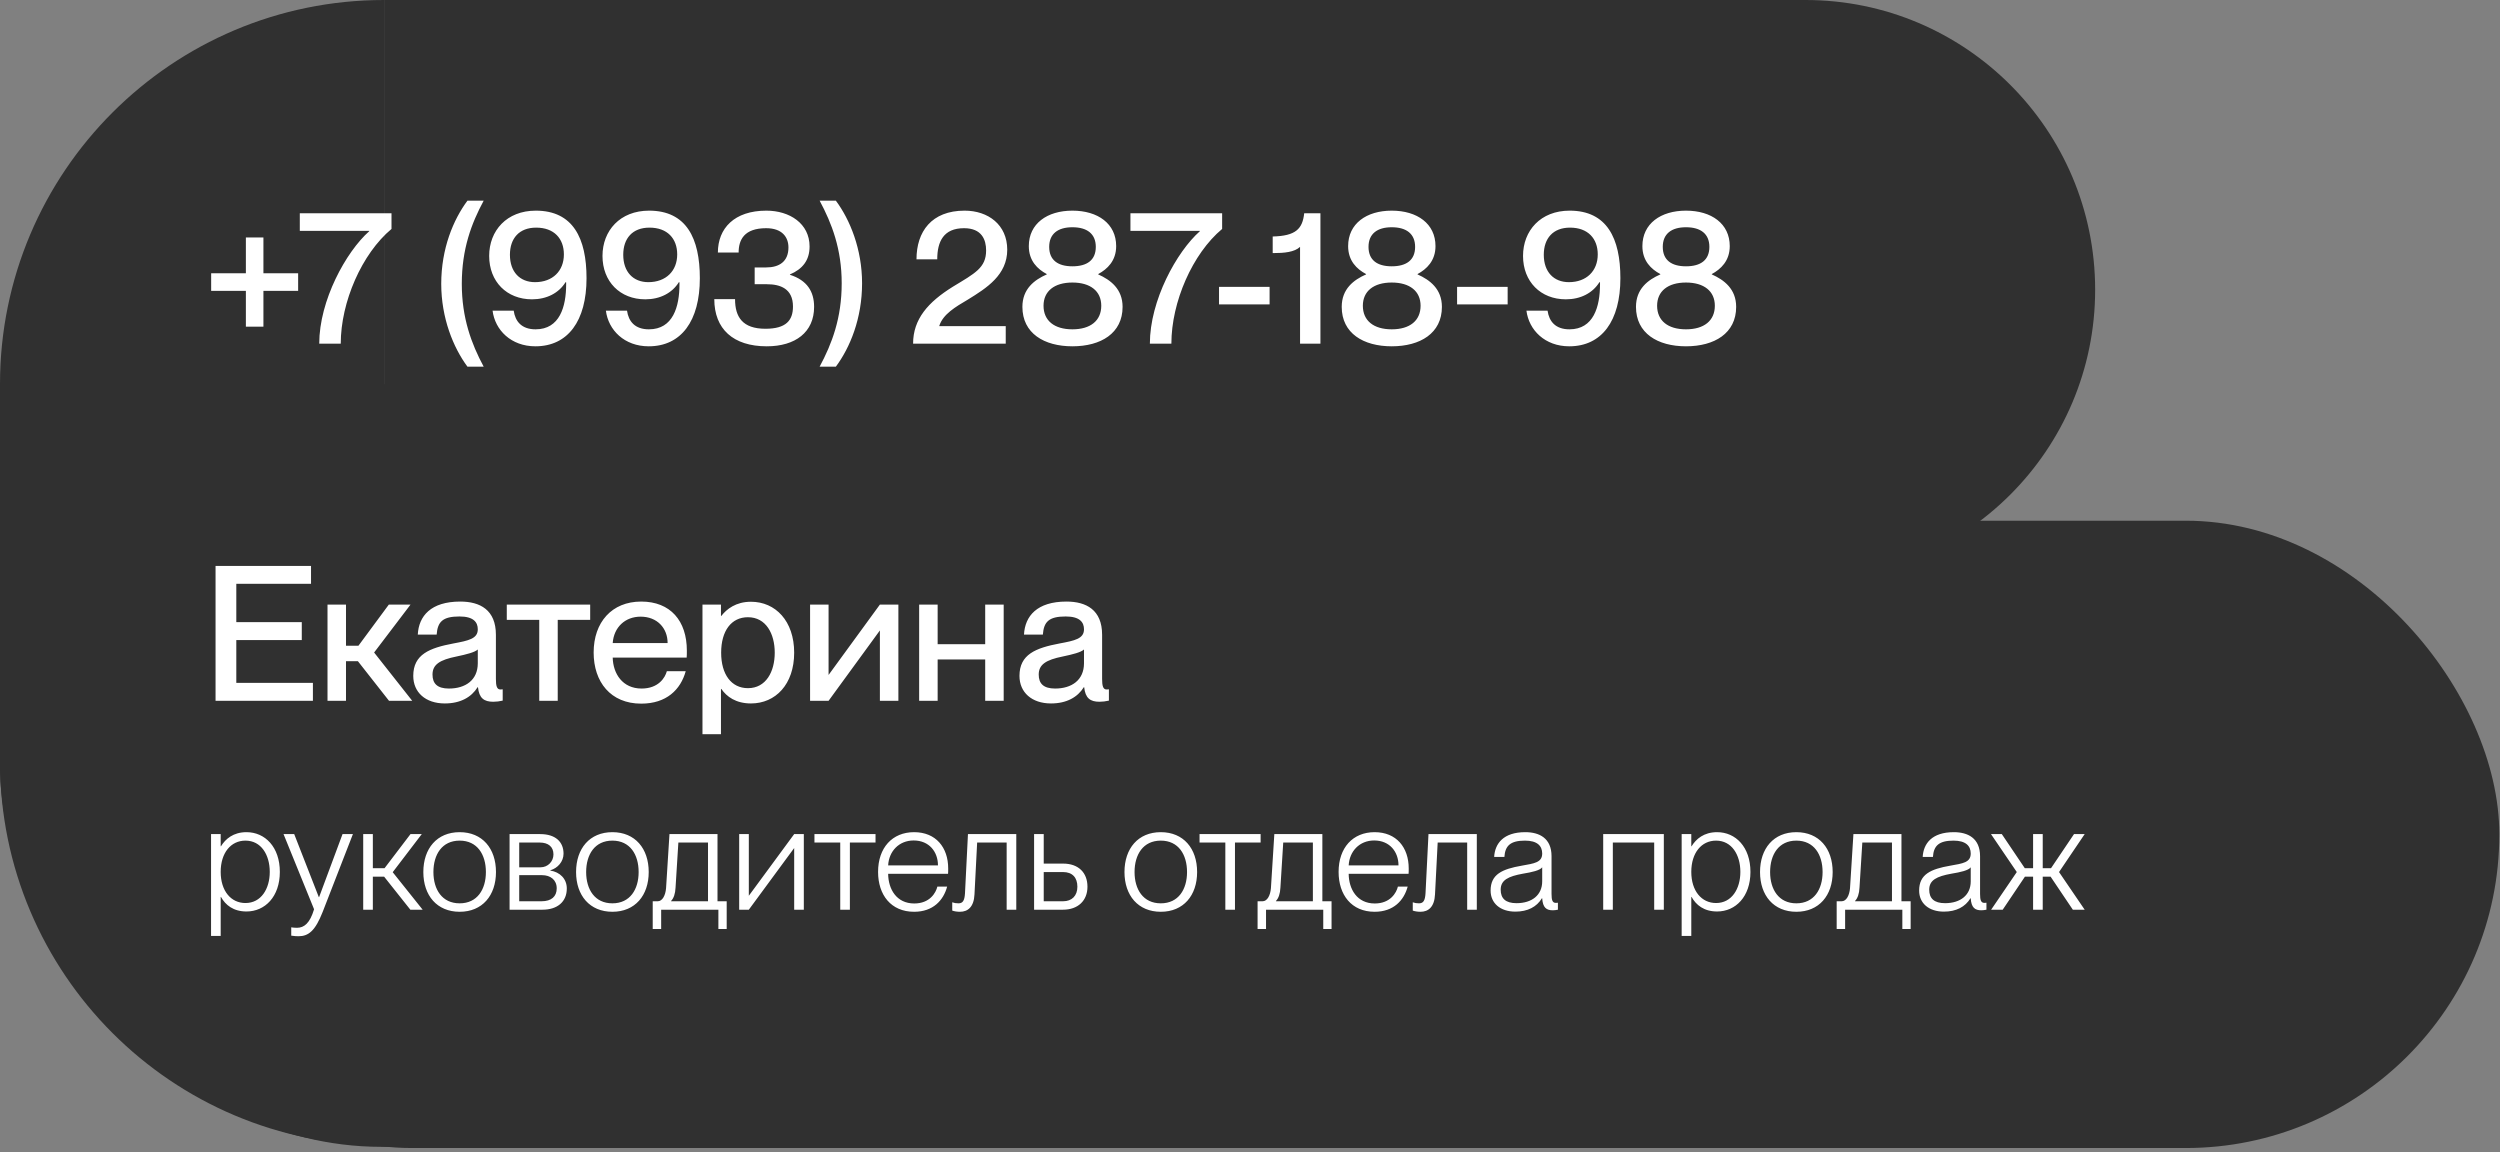
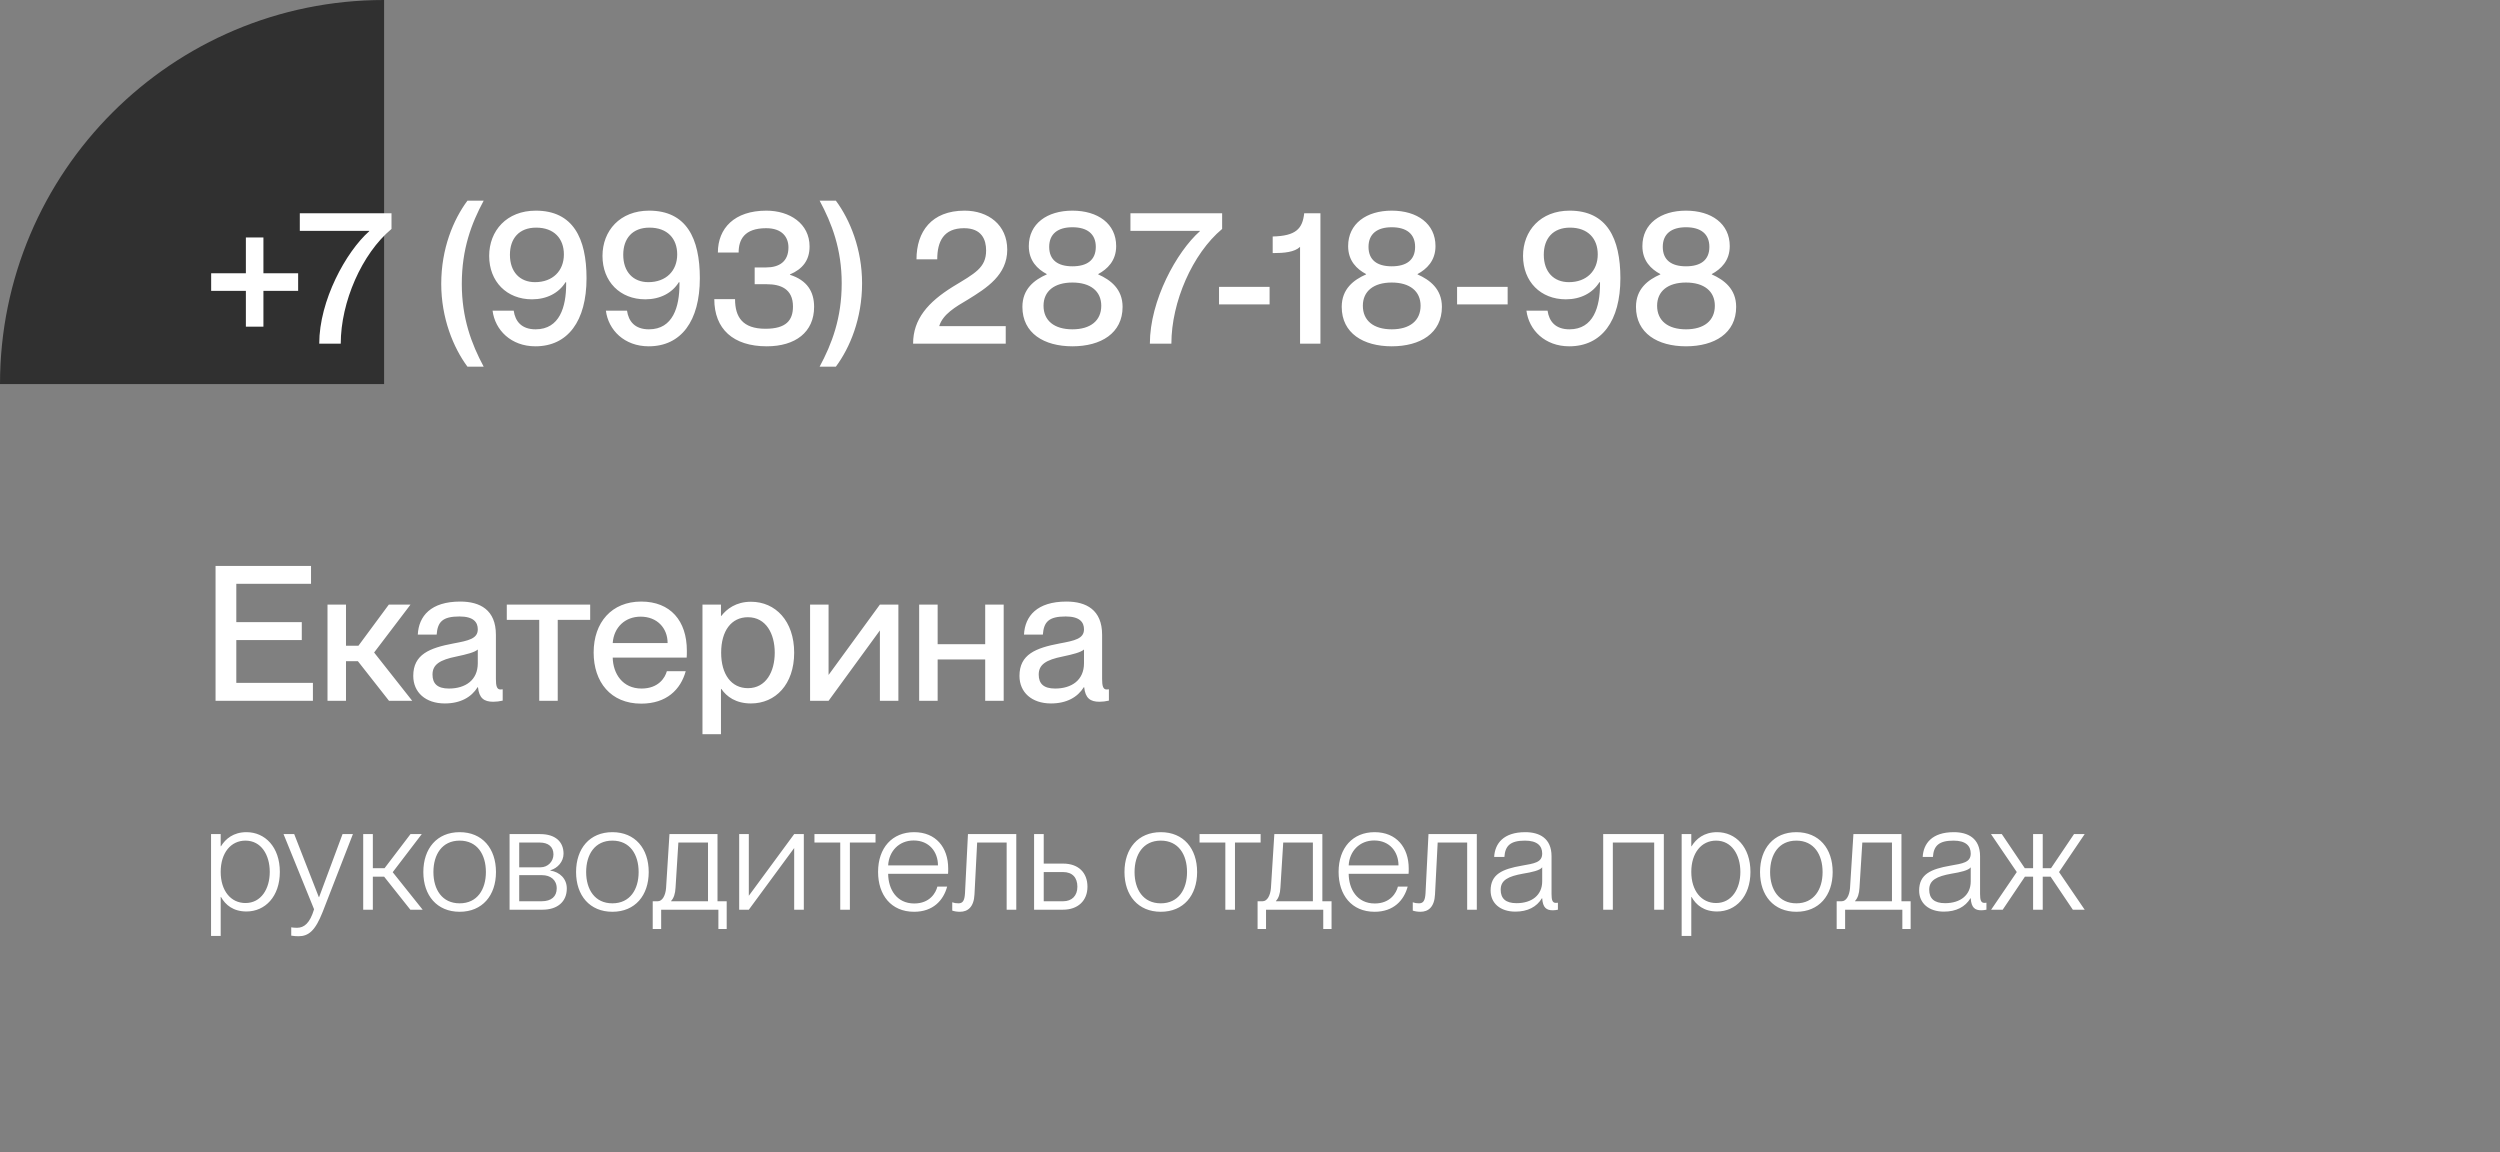
<svg xmlns="http://www.w3.org/2000/svg" width="371" height="171" viewBox="0 0 371 171" fill="none">
  <rect x="0" y="0" width="371" height="171" fill="#808080" stroke="none" />
-   <path d="M0 57C0 25.52 25.52 0 57 0V0V170V170C25.52 170 0 144.48 0 113V57Z" fill="#303030" />
-   <path d="M57 0H267.92C291.668 0 310.92 19.252 310.92 43V43C310.92 66.748 291.668 86 267.92 86H57V0Z" fill="#303030" />
+   <path d="M0 57C0 25.52 25.52 0 57 0V0V170V170V57Z" fill="#303030" />
  <path d="M39.092 48.48H36.488V43.16H31.336V40.556H36.488V35.236H39.092V40.556H44.244V43.16H39.092V48.48ZM50.567 51H47.375C47.375 44.588 51.351 37.364 54.795 34.312V34.256H44.491V31.652H58.099V33.976C53.703 37.644 50.567 44.812 50.567 51ZM71.779 54.416H69.371C67.271 51.588 65.479 47.192 65.479 42.124C65.479 36.888 67.271 32.604 69.371 29.776H71.779C69.959 33.164 68.531 36.944 68.531 42.124C68.531 47.192 69.959 51.028 71.779 54.416ZM79.453 51.392C75.841 51.392 73.461 48.984 73.097 46.1H76.233C76.457 47.696 77.409 48.872 79.481 48.872C83.065 48.872 84.017 45.512 84.017 42.18V41.9L83.933 41.872C82.925 43.496 81.133 44.42 78.949 44.42C75.197 44.42 72.593 41.788 72.593 37.98C72.593 34.228 75.197 31.26 79.509 31.26C85.053 31.26 87.041 35.376 87.041 41.284C87.041 47.64 84.269 51.392 79.453 51.392ZM79.397 41.872C82.029 41.872 83.681 40.192 83.681 37.756C83.681 35.404 82.225 33.78 79.565 33.78C77.045 33.78 75.673 35.376 75.673 37.812C75.673 40.36 77.157 41.872 79.397 41.872ZM96.269 51.392C92.657 51.392 90.277 48.984 89.913 46.1H93.049C93.273 47.696 94.225 48.872 96.297 48.872C99.881 48.872 100.833 45.512 100.833 42.18V41.9L100.749 41.872C99.741 43.496 97.949 44.42 95.765 44.42C92.013 44.42 89.409 41.788 89.409 37.98C89.409 34.228 92.013 31.26 96.325 31.26C101.869 31.26 103.857 35.376 103.857 41.284C103.857 47.64 101.085 51.392 96.269 51.392ZM96.213 41.872C98.845 41.872 100.497 40.192 100.497 37.756C100.497 35.404 99.041 33.78 96.381 33.78C93.861 33.78 92.489 35.376 92.489 37.812C92.489 40.36 93.973 41.872 96.213 41.872ZM113.785 51.392C108.801 51.392 106.001 48.816 106.001 44.392H109.081C109.081 47.052 110.201 48.788 113.589 48.788C116.641 48.788 117.677 47.556 117.677 45.484C117.677 42.824 115.773 42.18 113.813 42.18H111.993V39.688H113.701C115.633 39.688 117.005 38.82 117.005 36.72C117.005 35.208 116.081 33.864 113.701 33.864C110.425 33.864 109.613 35.6 109.613 37.476H106.533C106.533 33.892 108.969 31.26 113.729 31.26C117.173 31.26 120.141 33.164 120.141 36.58C120.141 38.652 119.077 39.94 117.229 40.724V40.78C119.777 41.592 120.813 43.272 120.813 45.54C120.813 49.292 118.041 51.392 113.785 51.392ZM124.04 54.416H121.632C123.452 51.028 124.908 47.22 124.908 42.04C124.908 36.972 123.452 33.164 121.632 29.776H124.04C126.14 32.604 127.932 36.972 127.932 42.04C127.932 47.276 126.14 51.588 124.04 54.416ZM149.251 51H135.503C135.503 47.36 137.715 44.84 141.411 42.544C144.687 40.556 146.339 39.744 146.339 37.168C146.339 35.572 145.695 33.864 143.063 33.864C140.039 33.864 139.087 35.824 139.087 38.484H136.007C136.007 34.368 138.247 31.26 143.147 31.26C146.647 31.26 149.475 33.36 149.475 37.056C149.475 40.808 146.423 42.74 143.651 44.448C141.747 45.568 139.955 46.632 139.395 48.34V48.396H149.251V51ZM159.144 51.392C154.944 51.392 151.724 49.46 151.724 45.54C151.724 42.88 153.488 41.536 155.336 40.724V40.668C153.964 39.94 152.676 38.708 152.676 36.524C152.676 33.192 155.392 31.26 159.144 31.26C162.924 31.26 165.64 33.192 165.64 36.524C165.64 38.708 164.324 39.94 162.98 40.668V40.724C164.8 41.536 166.592 42.88 166.592 45.54C166.592 49.46 163.372 51.392 159.144 51.392ZM159.144 39.52C161.328 39.52 162.616 38.596 162.616 36.636C162.616 34.704 161.328 33.724 159.144 33.724C156.988 33.724 155.7 34.704 155.7 36.636C155.7 38.596 156.988 39.52 159.144 39.52ZM159.144 48.872C161.832 48.872 163.428 47.584 163.428 45.372C163.428 43.216 161.832 41.928 159.144 41.928C156.456 41.928 154.86 43.216 154.86 45.372C154.86 47.584 156.456 48.872 159.144 48.872ZM173.833 51H170.641C170.641 44.588 174.617 37.364 178.061 34.312V34.256H167.757V31.652H181.365V33.976C176.969 37.644 173.833 44.812 173.833 51ZM188.407 45.176H180.903V42.572H188.407V45.176ZM192.928 51V36.636C192.088 37.42 190.604 37.56 188.868 37.56V35.096C192.284 35.012 193.292 33.976 193.544 31.652H195.952V51H192.928ZM206.531 51.392C202.331 51.392 199.111 49.46 199.111 45.54C199.111 42.88 200.875 41.536 202.723 40.724V40.668C201.351 39.94 200.063 38.708 200.063 36.524C200.063 33.192 202.779 31.26 206.531 31.26C210.311 31.26 213.027 33.192 213.027 36.524C213.027 38.708 211.711 39.94 210.367 40.668V40.724C212.187 41.536 213.979 42.88 213.979 45.54C213.979 49.46 210.759 51.392 206.531 51.392ZM206.531 39.52C208.715 39.52 210.003 38.596 210.003 36.636C210.003 34.704 208.715 33.724 206.531 33.724C204.375 33.724 203.087 34.704 203.087 36.636C203.087 38.596 204.375 39.52 206.531 39.52ZM206.531 48.872C209.219 48.872 210.815 47.584 210.815 45.372C210.815 43.216 209.219 41.928 206.531 41.928C203.843 41.928 202.247 43.216 202.247 45.372C202.247 47.584 203.843 48.872 206.531 48.872ZM223.735 45.176H216.231V42.572H223.735V45.176ZM232.878 51.392C229.266 51.392 226.886 48.984 226.522 46.1H229.658C229.882 47.696 230.834 48.872 232.906 48.872C236.49 48.872 237.442 45.512 237.442 42.18V41.9L237.358 41.872C236.35 43.496 234.558 44.42 232.374 44.42C228.622 44.42 226.018 41.788 226.018 37.98C226.018 34.228 228.622 31.26 232.934 31.26C238.478 31.26 240.466 35.376 240.466 41.284C240.466 47.64 237.694 51.392 232.878 51.392ZM232.822 41.872C235.454 41.872 237.106 40.192 237.106 37.756C237.106 35.404 235.65 33.78 232.99 33.78C230.47 33.78 229.098 35.376 229.098 37.812C229.098 40.36 230.582 41.872 232.822 41.872ZM250.199 51.392C245.999 51.392 242.779 49.46 242.779 45.54C242.779 42.88 244.543 41.536 246.391 40.724V40.668C245.019 39.94 243.731 38.708 243.731 36.524C243.731 33.192 246.447 31.26 250.199 31.26C253.979 31.26 256.695 33.192 256.695 36.524C256.695 38.708 255.379 39.94 254.035 40.668V40.724C255.855 41.536 257.647 42.88 257.647 45.54C257.647 49.46 254.427 51.392 250.199 51.392ZM250.199 39.52C252.383 39.52 253.671 38.596 253.671 36.636C253.671 34.704 252.383 33.724 250.199 33.724C248.043 33.724 246.755 34.704 246.755 36.636C246.755 38.596 248.043 39.52 250.199 39.52ZM250.199 48.872C252.887 48.872 254.483 47.584 254.483 45.372C254.483 43.216 252.887 41.928 250.199 41.928C247.511 41.928 245.915 43.216 245.915 45.372C245.915 47.584 247.511 48.872 250.199 48.872Z" fill="white" />
-   <rect x="14.59" y="77.273" width="356.311" height="93.094" rx="46.547" fill="#303030" />
-   <rect y="57" width="139.14" height="113.191" rx="56.596" fill="#303030" />
  <path d="M46.436 104H31.988V83.98H46.156V86.64H35.068V92.324H44.784V94.984H35.068V101.34H46.436V104ZM60.922 89.72L55.519 96.832L61.175 104H57.73L53.111 98.12H51.346V104H48.602V89.72H51.346V95.824H53.194L57.703 89.72H60.922ZM66.004 104.392C63.148 104.392 61.328 102.74 61.328 100.304C61.328 97.112 63.736 96.16 67.292 95.488C69.532 95.068 70.904 94.788 70.904 93.388C70.904 92.352 70.288 91.484 68.188 91.484C65.696 91.484 64.94 92.268 64.8 94.172H62C62.14 91.428 63.932 89.272 68.3 89.272C71.24 89.272 73.592 90.504 73.592 94.2V100.752C73.592 101.788 73.732 102.32 74.264 102.32C74.348 102.32 74.432 102.32 74.6 102.292V103.972C74.124 104.084 73.648 104.14 73.2 104.14C71.828 104.14 71.1 103.608 70.932 101.984H70.876C69.952 103.468 68.328 104.392 66.004 104.392ZM66.62 102.18C69.084 102.18 70.904 100.92 70.904 98.428V96.384C70.456 96.804 69.224 97.112 67.768 97.42C65.248 97.924 64.184 98.624 64.184 100.108C64.184 101.452 64.912 102.18 66.62 102.18ZM82.767 104H80.023V91.988H75.207V89.72H87.583V91.988H82.767V104ZM101.929 96.552C101.929 96.944 101.929 97.364 101.901 97.588H90.925C90.981 99.968 92.381 102.18 95.209 102.18C97.729 102.18 98.709 100.556 98.961 99.604H101.761C101.005 102.348 98.905 104.42 95.153 104.42C90.617 104.42 88.097 101.2 88.097 96.832C88.097 92.352 90.785 89.272 95.153 89.272C99.493 89.272 101.929 92.128 101.929 96.552ZM90.925 95.432H99.073C99.073 93.192 97.505 91.512 95.069 91.512C92.773 91.512 91.093 93.08 90.925 95.432ZM111.443 89.3C115.083 89.3 117.855 92.156 117.855 96.86C117.855 101.564 115.083 104.392 111.443 104.392C109.203 104.392 107.831 103.384 107.047 102.236H106.991V108.956H104.247V89.72H106.991V91.4H107.047C107.831 90.392 109.203 89.3 111.443 89.3ZM110.995 102.124C113.683 102.124 114.971 99.66 114.971 96.86C114.971 94.06 113.683 91.596 110.995 91.596C108.531 91.596 107.019 93.612 107.019 96.86C107.019 100.08 108.531 102.124 110.995 102.124ZM122.96 104H120.216V89.72H122.96V100.164L130.576 89.72H133.32V104H130.576V93.556L122.96 104ZM146.203 95.6V89.72H148.947V104H146.203V97.868H139.147V104H136.403V89.72H139.147V95.6H146.203ZM155.965 104.392C153.109 104.392 151.289 102.74 151.289 100.304C151.289 97.112 153.697 96.16 157.253 95.488C159.493 95.068 160.865 94.788 160.865 93.388C160.865 92.352 160.249 91.484 158.149 91.484C155.657 91.484 154.901 92.268 154.761 94.172H151.961C152.101 91.428 153.893 89.272 158.261 89.272C161.201 89.272 163.553 90.504 163.553 94.2V100.752C163.553 101.788 163.693 102.32 164.225 102.32C164.309 102.32 164.393 102.32 164.561 102.292V103.972C164.085 104.084 163.609 104.14 163.161 104.14C161.789 104.14 161.061 103.608 160.893 101.984H160.837C159.913 103.468 158.289 104.392 155.965 104.392ZM156.581 102.18C159.045 102.18 160.865 100.92 160.865 98.428V96.384C160.417 96.804 159.185 97.112 157.729 97.42C155.209 97.924 154.145 98.624 154.145 100.108C154.145 101.452 154.873 102.18 156.581 102.18ZM36.578 123.494C39.328 123.494 41.528 125.694 41.528 129.39C41.528 133.064 39.328 135.264 36.578 135.264C34.62 135.264 33.454 134.296 32.794 133.108H32.75V138.894H31.32V123.78H32.75V125.584H32.794C33.454 124.506 34.62 123.494 36.578 123.494ZM36.424 134.01C38.756 134.01 40.032 131.898 40.032 129.39C40.032 126.86 38.756 124.748 36.424 124.748C34.268 124.748 32.75 126.552 32.75 129.39C32.75 132.206 34.268 134.01 36.424 134.01ZM44.298 138.938C43.946 138.938 43.682 138.916 43.22 138.85V137.618C43.55 137.662 43.726 137.684 44.078 137.684C45.134 137.684 45.992 137.002 46.608 134.934L42.076 123.78H43.66L47.312 133.13H47.356L50.832 123.78H52.372L47.884 135.33C46.784 138.124 45.794 138.938 44.298 138.938ZM62.59 123.78L58.278 129.434L62.722 135H60.896L57.002 130.094H55.33V135H53.9V123.78H55.33V128.84H57.068L60.918 123.78H62.59ZM68.213 135.308C64.847 135.308 62.823 132.888 62.823 129.412C62.823 125.914 64.847 123.494 68.213 123.494C71.579 123.494 73.603 125.914 73.603 129.412C73.603 132.888 71.579 135.308 68.213 135.308ZM68.213 134.054C70.831 134.054 72.107 131.986 72.107 129.412C72.107 126.816 70.831 124.748 68.213 124.748C65.595 124.748 64.319 126.816 64.319 129.412C64.319 131.986 65.595 134.054 68.213 134.054ZM80.505 135H75.621V123.78H80.175C82.419 123.78 83.629 124.924 83.629 126.684C83.629 127.872 82.749 128.84 81.671 129.148V129.192C83.079 129.412 84.113 130.402 84.113 131.854C84.113 133.812 82.727 135 80.505 135ZM77.051 125.034V128.708H80.219C81.319 128.708 82.133 127.828 82.133 126.794C82.133 125.672 81.385 125.034 80.087 125.034H77.051ZM77.051 129.874V133.746H80.373C81.825 133.746 82.617 133.042 82.617 131.832C82.617 130.578 81.693 129.874 80.439 129.874H77.051ZM90.879 135.308C87.513 135.308 85.489 132.888 85.489 129.412C85.489 125.914 87.513 123.494 90.879 123.494C94.245 123.494 96.269 125.914 96.269 129.412C96.269 132.888 94.245 135.308 90.879 135.308ZM90.879 134.054C93.497 134.054 94.773 131.986 94.773 129.412C94.773 126.816 93.497 124.748 90.879 124.748C88.261 124.748 86.985 126.816 86.985 129.412C86.985 131.986 88.261 134.054 90.879 134.054ZM106.477 123.78V133.746H107.841V137.86H106.609V135H98.117V137.86H96.863V133.746H97.611C98.293 133.746 98.755 132.888 98.843 131.81L99.349 123.78H106.477ZM99.591 133.702V133.746H105.069V125.034H100.669L100.251 131.722C100.207 132.624 99.987 133.284 99.591 133.702ZM111.125 135H109.695V123.78H111.125V132.932L117.857 123.78H119.287V135H117.857V125.848L111.125 135ZM126.122 135H124.692V125.034H120.864V123.78H129.928V125.034H126.122V135ZM140.712 128.884C140.712 129.192 140.712 129.5 140.69 129.676H131.802C131.824 131.942 133.034 134.076 135.674 134.076C137.984 134.076 138.886 132.492 139.106 131.568H140.558C140.008 133.614 138.468 135.308 135.652 135.308C132.22 135.308 130.306 132.8 130.306 129.39C130.306 125.804 132.418 123.494 135.652 123.494C138.886 123.494 140.712 125.76 140.712 128.884ZM131.802 128.422H139.194C139.194 126.42 137.896 124.726 135.586 124.726C133.408 124.726 131.912 126.332 131.802 128.422ZM142.457 135.308C142.039 135.308 141.621 135.242 141.313 135.132V133.9C141.621 134.01 141.863 134.054 142.237 134.054C142.875 134.054 143.139 133.658 143.205 132.558L143.645 123.78H150.817V135H149.387V125.034H145.009L144.613 132.734C144.525 134.604 143.623 135.308 142.457 135.308ZM157.749 135H153.459V123.78H154.889V128.158H157.771C160.037 128.158 161.379 129.5 161.379 131.59C161.379 133.658 159.971 135 157.749 135ZM154.889 129.412V133.746H157.771C159.069 133.746 159.883 132.932 159.883 131.59C159.883 130.248 159.157 129.412 157.749 129.412H154.889ZM172.262 135.308C168.896 135.308 166.872 132.888 166.872 129.412C166.872 125.914 168.896 123.494 172.262 123.494C175.628 123.494 177.652 125.914 177.652 129.412C177.652 132.888 175.628 135.308 172.262 135.308ZM172.262 134.054C174.88 134.054 176.156 131.986 176.156 129.412C176.156 126.816 174.88 124.748 172.262 124.748C169.644 124.748 168.368 126.816 168.368 129.412C168.368 131.986 169.644 134.054 172.262 134.054ZM183.27 135H181.84V125.034H178.012V123.78H187.076V125.034H183.27V135ZM196.239 123.78V133.746H197.603V137.86H196.371V135H187.879V137.86H186.625V133.746H187.373C188.055 133.746 188.517 132.888 188.605 131.81L189.111 123.78H196.239ZM189.353 133.702V133.746H194.831V125.034H190.431L190.013 131.722C189.969 132.624 189.749 133.284 189.353 133.702ZM209.054 128.884C209.054 129.192 209.054 129.5 209.032 129.676H200.144C200.166 131.942 201.376 134.076 204.016 134.076C206.326 134.076 207.228 132.492 207.448 131.568H208.9C208.35 133.614 206.81 135.308 203.994 135.308C200.562 135.308 198.648 132.8 198.648 129.39C198.648 125.804 200.76 123.494 203.994 123.494C207.228 123.494 209.054 125.76 209.054 128.884ZM200.144 128.422H207.536C207.536 126.42 206.238 124.726 203.928 124.726C201.75 124.726 200.254 126.332 200.144 128.422ZM210.799 135.308C210.381 135.308 209.963 135.242 209.655 135.132V133.9C209.963 134.01 210.205 134.054 210.579 134.054C211.217 134.054 211.481 133.658 211.547 132.558L211.987 123.78H219.159V135H217.729V125.034H213.351L212.955 132.734C212.867 134.604 211.965 135.308 210.799 135.308ZM224.88 135.286C222.636 135.286 221.206 134.032 221.206 132.162C221.206 129.742 222.922 128.972 225.826 128.466C227.674 128.136 228.862 128.004 228.862 126.662C228.862 125.518 228.114 124.748 226.31 124.748C224.132 124.748 223.362 125.518 223.252 127.168H221.734C221.844 125.188 223.098 123.494 226.354 123.494C228.422 123.494 230.248 124.374 230.248 127.058V132.668C230.248 133.57 230.38 133.988 230.886 133.988C230.974 133.988 231.062 133.988 231.194 133.966V135C230.952 135.044 230.71 135.088 230.446 135.088C229.5 135.088 228.95 134.714 228.862 133.306H228.818C228.048 134.582 226.706 135.286 224.88 135.286ZM225.056 134.032C227.344 134.032 228.862 132.822 228.862 130.798V128.708C228.532 129.17 227.344 129.434 226.002 129.654C223.824 130.05 222.702 130.6 222.702 132.03C222.702 133.328 223.428 134.032 225.056 134.032ZM239.344 135H237.914V123.78H246.912V135H245.482V125.034H239.344V135ZM254.816 123.494C257.566 123.494 259.766 125.694 259.766 129.39C259.766 133.064 257.566 135.264 254.816 135.264C252.858 135.264 251.692 134.296 251.032 133.108H250.988V138.894H249.558V123.78H250.988V125.584H251.032C251.692 124.506 252.858 123.494 254.816 123.494ZM254.662 134.01C256.994 134.01 258.27 131.898 258.27 129.39C258.27 126.86 256.994 124.748 254.662 124.748C252.506 124.748 250.988 126.552 250.988 129.39C250.988 132.206 252.506 134.01 254.662 134.01ZM266.578 135.308C263.212 135.308 261.188 132.888 261.188 129.412C261.188 125.914 263.212 123.494 266.578 123.494C269.944 123.494 271.968 125.914 271.968 129.412C271.968 132.888 269.944 135.308 266.578 135.308ZM266.578 134.054C269.196 134.054 270.472 131.986 270.472 129.412C270.472 126.816 269.196 124.748 266.578 124.748C263.96 124.748 262.684 126.816 262.684 129.412C262.684 131.986 263.96 134.054 266.578 134.054ZM282.176 123.78V133.746H283.54V137.86H282.308V135H273.816V137.86H272.562V133.746H273.31C273.992 133.746 274.454 132.888 274.542 131.81L275.048 123.78H282.176ZM275.29 133.702V133.746H280.768V125.034H276.368L275.95 131.722C275.906 132.624 275.686 133.284 275.29 133.702ZM288.474 135.286C286.23 135.286 284.8 134.032 284.8 132.162C284.8 129.742 286.516 128.972 289.42 128.466C291.268 128.136 292.456 128.004 292.456 126.662C292.456 125.518 291.708 124.748 289.904 124.748C287.726 124.748 286.956 125.518 286.846 127.168H285.328C285.438 125.188 286.692 123.494 289.948 123.494C292.016 123.494 293.842 124.374 293.842 127.058V132.668C293.842 133.57 293.974 133.988 294.48 133.988C294.568 133.988 294.656 133.988 294.788 133.966V135C294.546 135.044 294.304 135.088 294.04 135.088C293.094 135.088 292.544 134.714 292.456 133.306H292.412C291.642 134.582 290.3 135.286 288.474 135.286ZM288.65 134.032C290.938 134.032 292.456 132.822 292.456 130.798V128.708C292.126 129.17 290.938 129.434 289.596 129.654C287.418 130.05 286.296 130.6 286.296 132.03C286.296 133.328 287.022 134.032 288.65 134.032ZM297.201 135H295.485L299.291 129.412L295.463 123.78H297.069L300.479 128.84H301.711V123.78H303.141V128.84H304.373L307.783 123.78H309.367L305.561 129.412L309.367 135H307.607L304.307 130.094H303.141V135H301.711V130.094H300.501L297.201 135Z" fill="white" />
</svg>